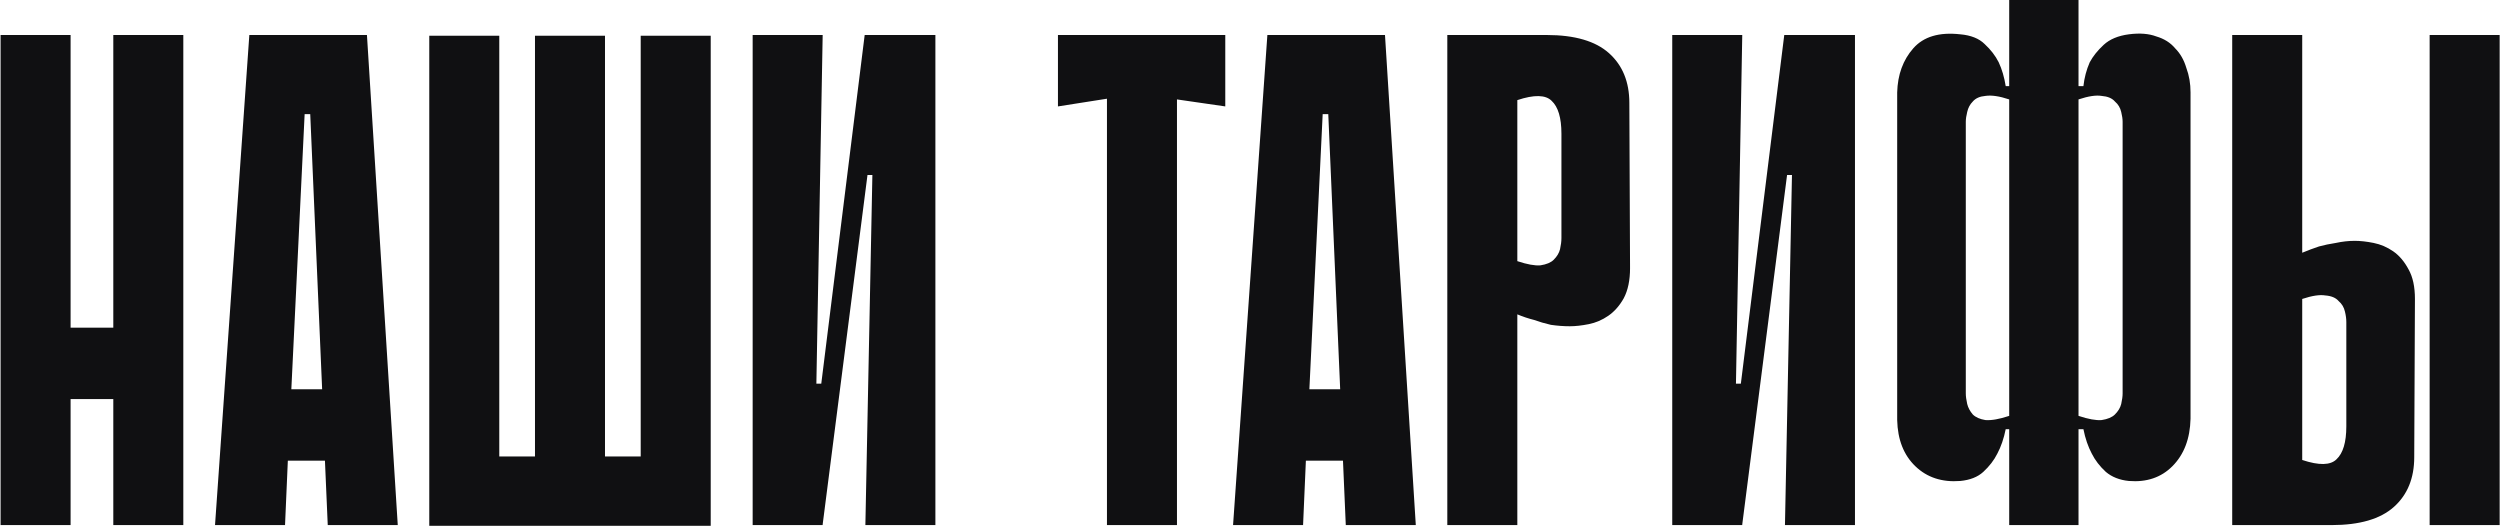
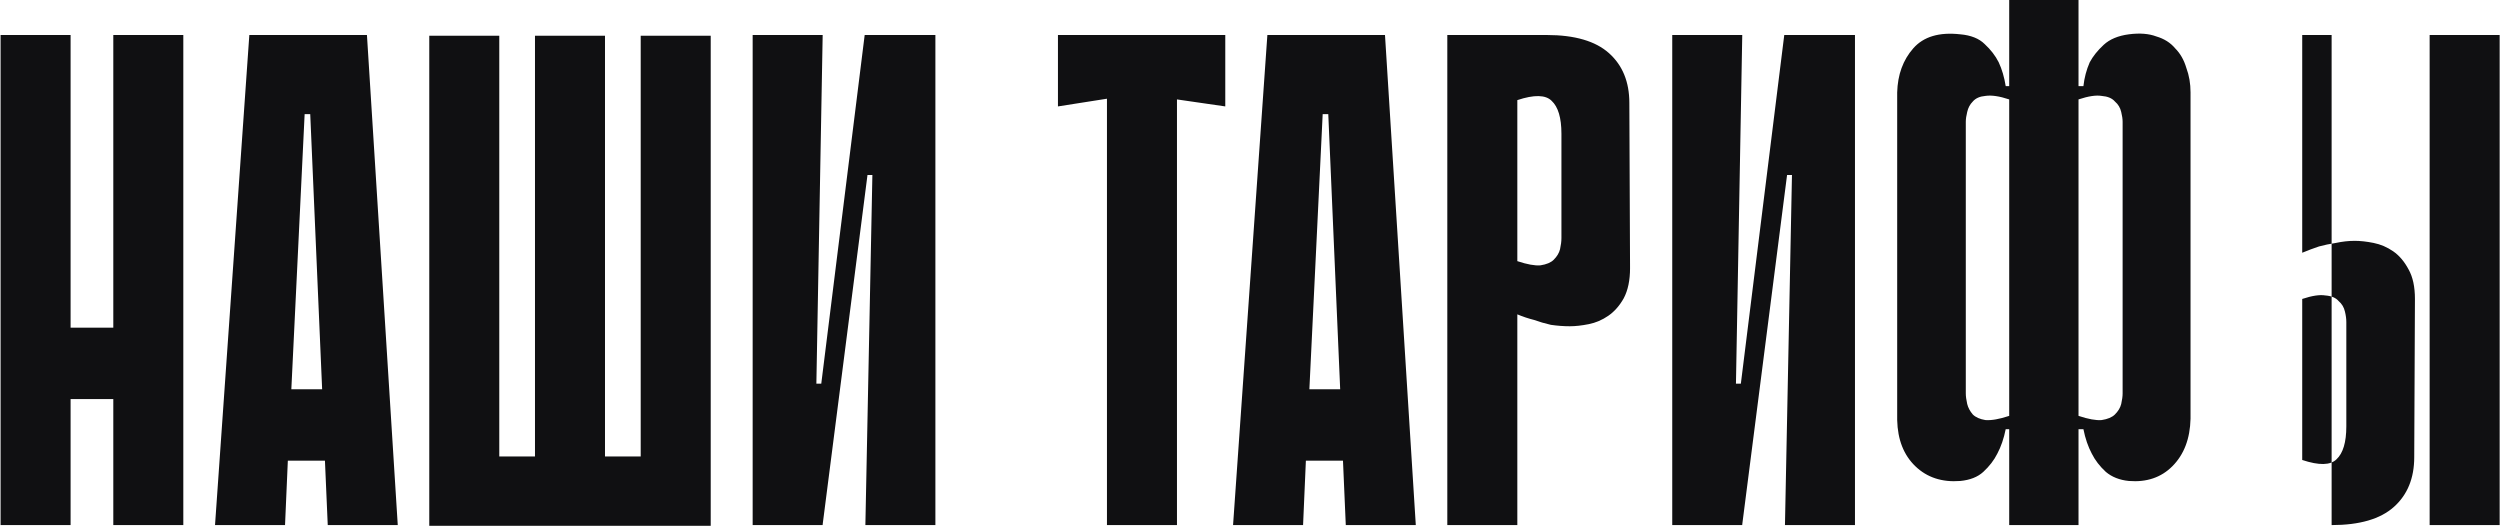
<svg xmlns="http://www.w3.org/2000/svg" width="1714" height="361" viewBox="0 0 1714 361" fill="none">
-   <path d="M77.68 24H125.68V360H77.68V24ZM0.4 24H48.4V360H0.4V24ZM110.8 273.6H19.6V224.64H110.8V273.6ZM272.699 360H224.699L222.779 315.84H197.339L195.419 360H147.419L170.939 24H251.579L272.699 360ZM220.859 266.88L212.699 78.24H208.859L199.739 266.88H220.859ZM414.786 360.48H366.786V24.48H414.786V360.48ZM487.266 360.48H439.266V24.48H487.266V360.48ZM309.666 312.96H487.266V360.48H309.666V312.96ZM342.306 360.48H294.306V24.48H342.306V360.48ZM598.105 120H594.745L564.025 359.52V360H516.025V24H564.025L559.705 263.04H563.065L592.825 24H593.305H641.305V360H593.305L598.105 120ZM840.051 72.96L806.931 68.16V360H758.931V67.68L725.331 72.96V24H840.051V72.96ZM970.668 360H922.668L920.748 315.84H895.308L893.388 360H845.388L868.908 24H949.548L970.668 360ZM918.828 266.88L910.668 78.24H906.828L897.708 266.88H918.828ZM1040.28 215.52V360H992.275V24H1060.44C1079.64 24 1093.88 28.16 1103.16 36.48C1112.44 44.8 1117.08 56.16 1117.08 70.56L1117.56 183.84C1117.56 192.16 1116.12 199.04 1113.24 204.48C1110.36 209.6 1106.84 213.6 1102.68 216.48C1098.52 219.36 1094.04 221.28 1089.24 222.24C1084.44 223.2 1080.12 223.68 1076.28 223.68C1072.12 223.68 1067.8 223.36 1063.32 222.72C1059.16 221.76 1055.32 220.64 1051.8 219.36C1047.96 218.4 1044.12 217.12 1040.28 215.52ZM1040.28 68.64V179.04C1047 181.28 1052.28 182.24 1056.12 181.92C1060.28 181.28 1063.32 180 1065.24 178.08C1067.48 175.84 1068.92 173.44 1069.56 170.88C1070.2 168 1070.52 165.44 1070.52 163.2V91.68C1070.52 80.8 1068.28 73.28 1063.8 69.12C1059.64 64.96 1051.8 64.8 1040.28 68.64ZM1228.57 120H1225.21L1194.49 359.52V360H1146.49V24H1194.49L1190.17 263.04H1193.53L1223.29 24H1223.77H1271.77V360H1223.77L1228.57 120ZM1455.27 83.52C1455.27 81.6 1454.95 79.36 1454.31 76.8C1453.67 73.92 1452.23 71.52 1449.99 69.6C1448.07 67.36 1445.03 66.08 1440.87 65.76C1437.03 65.12 1431.75 65.92 1425.03 68.16V285.12C1431.75 287.36 1437.03 288.32 1440.87 288C1445.03 287.36 1448.07 286.08 1449.99 284.16C1452.23 281.92 1453.67 279.52 1454.31 276.96C1454.95 274.08 1455.27 271.68 1455.27 269.76V83.52ZM1377.51 68.16C1370.79 65.92 1365.35 65.12 1361.19 65.76C1357.35 66.08 1354.47 67.36 1352.55 69.6C1350.63 71.52 1349.35 73.92 1348.71 76.8C1348.07 79.36 1347.75 81.6 1347.75 83.52V269.76C1347.75 271.68 1348.07 274.08 1348.71 276.96C1349.35 279.52 1350.63 281.92 1352.55 284.16C1354.47 286.08 1357.35 287.36 1361.19 288C1365.35 288.32 1370.79 287.36 1377.51 285.12V68.16ZM1459.59 23.52C1466.95 22.56 1473.19 23.04 1478.31 24.96C1483.75 26.56 1488.07 29.28 1491.27 33.12C1494.79 36.64 1497.35 41.12 1498.95 46.56C1500.87 51.68 1501.83 57.28 1501.83 63.36V287.04C1501.51 300.8 1497.35 311.68 1489.35 319.68C1481.67 327.36 1471.75 330.72 1459.59 329.76C1453.19 329.12 1447.91 327.04 1443.75 323.52C1439.59 319.68 1436.39 315.52 1434.15 311.04C1431.59 306.24 1429.67 300.64 1428.39 294.24H1425.03V360H1377.51V294.24H1375.11C1373.83 300.64 1371.91 306.24 1369.35 311.04C1367.11 315.52 1363.91 319.68 1359.75 323.52C1355.91 327.04 1350.63 329.12 1343.91 329.76C1331.43 330.72 1321.19 327.36 1313.19 319.68C1305.19 312 1301.03 301.44 1300.71 288V63.36C1301.03 51.2 1304.71 41.12 1311.75 33.12C1318.79 25.12 1329.51 21.92 1343.91 23.52C1351.27 24.16 1356.87 26.4 1360.71 30.24C1364.87 34.08 1368.07 38.24 1370.31 42.72C1372.55 47.52 1374.15 52.96 1375.11 59.04H1377.51V-2.86102e-05H1425.03V59.04H1428.39C1429.03 53.28 1430.47 47.84 1432.71 42.72C1434.95 38.56 1438.15 34.56 1442.31 30.72C1446.47 26.88 1452.23 24.48 1459.59 23.52ZM1713.76 360H1665.76V24H1713.76V360ZM1578.4 173.28C1582.24 171.68 1586.08 170.24 1589.92 168.96C1593.44 168 1597.28 167.2 1601.44 166.56C1605.92 165.6 1610.24 165.12 1614.4 165.12C1618.24 165.12 1622.56 165.6 1627.36 166.56C1632.16 167.52 1636.64 169.44 1640.8 172.32C1644.96 175.2 1648.48 179.36 1651.36 184.8C1654.24 189.92 1655.68 196.64 1655.68 204.96L1655.2 313.44C1655.2 327.84 1650.56 339.2 1641.28 347.52C1632 355.84 1617.76 360 1598.56 360H1530.4V24H1578.4V173.28ZM1578.4 315.36C1589.92 319.2 1597.76 319.04 1601.92 314.88C1606.4 310.72 1608.64 303.2 1608.64 292.32V220.8C1608.64 218.56 1608.32 216.16 1607.68 213.6C1607.04 210.72 1605.6 208.32 1603.36 206.4C1601.44 204.16 1598.4 202.88 1594.24 202.56C1590.4 201.92 1585.12 202.72 1578.4 204.96V315.36Z" fill="#101012" />
+   <path d="M77.68 24H125.68V360H77.68V24ZM0.4 24H48.4V360H0.4V24ZM110.8 273.6H19.6V224.64H110.8V273.6ZM272.699 360H224.699L222.779 315.84H197.339L195.419 360H147.419L170.939 24H251.579L272.699 360ZM220.859 266.88L212.699 78.24H208.859L199.739 266.88H220.859ZM414.786 360.48H366.786V24.48H414.786V360.48ZM487.266 360.48H439.266V24.48H487.266V360.48ZM309.666 312.96H487.266V360.48H309.666V312.96ZM342.306 360.48H294.306V24.48H342.306V360.48ZM598.105 120H594.745L564.025 359.52V360H516.025V24H564.025L559.705 263.04H563.065L592.825 24H593.305H641.305V360H593.305L598.105 120ZM840.051 72.96L806.931 68.16V360H758.931V67.68L725.331 72.96V24H840.051V72.96ZM970.668 360H922.668L920.748 315.84H895.308L893.388 360H845.388L868.908 24H949.548L970.668 360ZM918.828 266.88L910.668 78.24H906.828L897.708 266.88H918.828ZM1040.28 215.52V360H992.275V24H1060.44C1079.64 24 1093.88 28.16 1103.16 36.48C1112.44 44.8 1117.08 56.16 1117.08 70.56L1117.56 183.84C1117.56 192.16 1116.12 199.04 1113.24 204.48C1110.36 209.6 1106.84 213.6 1102.68 216.48C1098.52 219.36 1094.04 221.28 1089.24 222.24C1084.44 223.2 1080.12 223.68 1076.28 223.68C1072.12 223.68 1067.8 223.36 1063.32 222.72C1059.16 221.76 1055.32 220.64 1051.8 219.36C1047.96 218.4 1044.12 217.12 1040.28 215.52ZM1040.28 68.64V179.04C1047 181.28 1052.28 182.24 1056.12 181.92C1060.28 181.28 1063.32 180 1065.24 178.08C1067.48 175.84 1068.92 173.44 1069.56 170.88C1070.2 168 1070.52 165.44 1070.52 163.2V91.68C1070.52 80.8 1068.28 73.28 1063.8 69.12C1059.64 64.96 1051.8 64.8 1040.28 68.64ZM1228.57 120H1225.21L1194.49 359.52V360H1146.49V24H1194.49L1190.17 263.04H1193.53L1223.29 24H1223.77H1271.77V360H1223.77L1228.57 120ZM1455.27 83.52C1455.27 81.6 1454.95 79.36 1454.31 76.8C1453.67 73.92 1452.23 71.52 1449.99 69.6C1448.07 67.36 1445.03 66.08 1440.87 65.76C1437.03 65.12 1431.75 65.92 1425.03 68.16V285.12C1431.75 287.36 1437.03 288.32 1440.87 288C1445.03 287.36 1448.07 286.08 1449.99 284.16C1452.23 281.92 1453.67 279.52 1454.31 276.96C1454.95 274.08 1455.27 271.68 1455.27 269.76V83.52ZM1377.51 68.16C1370.79 65.92 1365.35 65.12 1361.19 65.76C1357.35 66.08 1354.47 67.36 1352.55 69.6C1350.63 71.52 1349.35 73.92 1348.71 76.8C1348.07 79.36 1347.75 81.6 1347.75 83.52V269.76C1347.75 271.68 1348.07 274.08 1348.71 276.96C1349.35 279.52 1350.63 281.92 1352.55 284.16C1354.47 286.08 1357.35 287.36 1361.19 288C1365.35 288.32 1370.79 287.36 1377.51 285.12V68.16ZM1459.59 23.52C1466.95 22.56 1473.19 23.04 1478.31 24.96C1483.75 26.56 1488.07 29.28 1491.27 33.12C1494.79 36.64 1497.35 41.12 1498.95 46.56C1500.87 51.68 1501.83 57.28 1501.83 63.36V287.04C1501.51 300.8 1497.35 311.68 1489.35 319.68C1481.67 327.36 1471.75 330.72 1459.59 329.76C1453.19 329.12 1447.91 327.04 1443.75 323.52C1439.59 319.68 1436.39 315.52 1434.15 311.04C1431.59 306.24 1429.67 300.64 1428.39 294.24H1425.03V360H1377.51V294.24H1375.11C1373.83 300.64 1371.91 306.24 1369.35 311.04C1367.11 315.52 1363.91 319.68 1359.75 323.52C1355.91 327.04 1350.63 329.12 1343.91 329.76C1331.43 330.72 1321.19 327.36 1313.19 319.68C1305.19 312 1301.03 301.44 1300.71 288V63.36C1301.03 51.2 1304.71 41.12 1311.75 33.12C1318.79 25.12 1329.51 21.92 1343.91 23.52C1351.27 24.16 1356.87 26.4 1360.71 30.24C1364.87 34.08 1368.07 38.24 1370.31 42.72C1372.55 47.52 1374.15 52.96 1375.11 59.04H1377.51V-2.86102e-05H1425.03V59.04H1428.39C1429.03 53.28 1430.47 47.84 1432.71 42.72C1434.95 38.56 1438.15 34.56 1442.31 30.72C1446.47 26.88 1452.23 24.48 1459.59 23.52ZM1713.76 360H1665.76V24H1713.76V360ZM1578.4 173.28C1582.24 171.68 1586.08 170.24 1589.92 168.96C1593.44 168 1597.28 167.2 1601.44 166.56C1605.92 165.6 1610.24 165.12 1614.4 165.12C1618.24 165.12 1622.56 165.6 1627.36 166.56C1632.16 167.52 1636.64 169.44 1640.8 172.32C1644.96 175.2 1648.48 179.36 1651.36 184.8C1654.24 189.92 1655.68 196.64 1655.68 204.96L1655.2 313.44C1655.2 327.84 1650.56 339.2 1641.28 347.52C1632 355.84 1617.76 360 1598.56 360V24H1578.4V173.28ZM1578.4 315.36C1589.92 319.2 1597.76 319.04 1601.92 314.88C1606.4 310.72 1608.64 303.2 1608.64 292.32V220.8C1608.64 218.56 1608.32 216.16 1607.68 213.6C1607.04 210.72 1605.6 208.32 1603.36 206.4C1601.44 204.16 1598.4 202.88 1594.24 202.56C1590.4 201.92 1585.12 202.72 1578.4 204.96V315.36Z" fill="#101012" />
</svg>